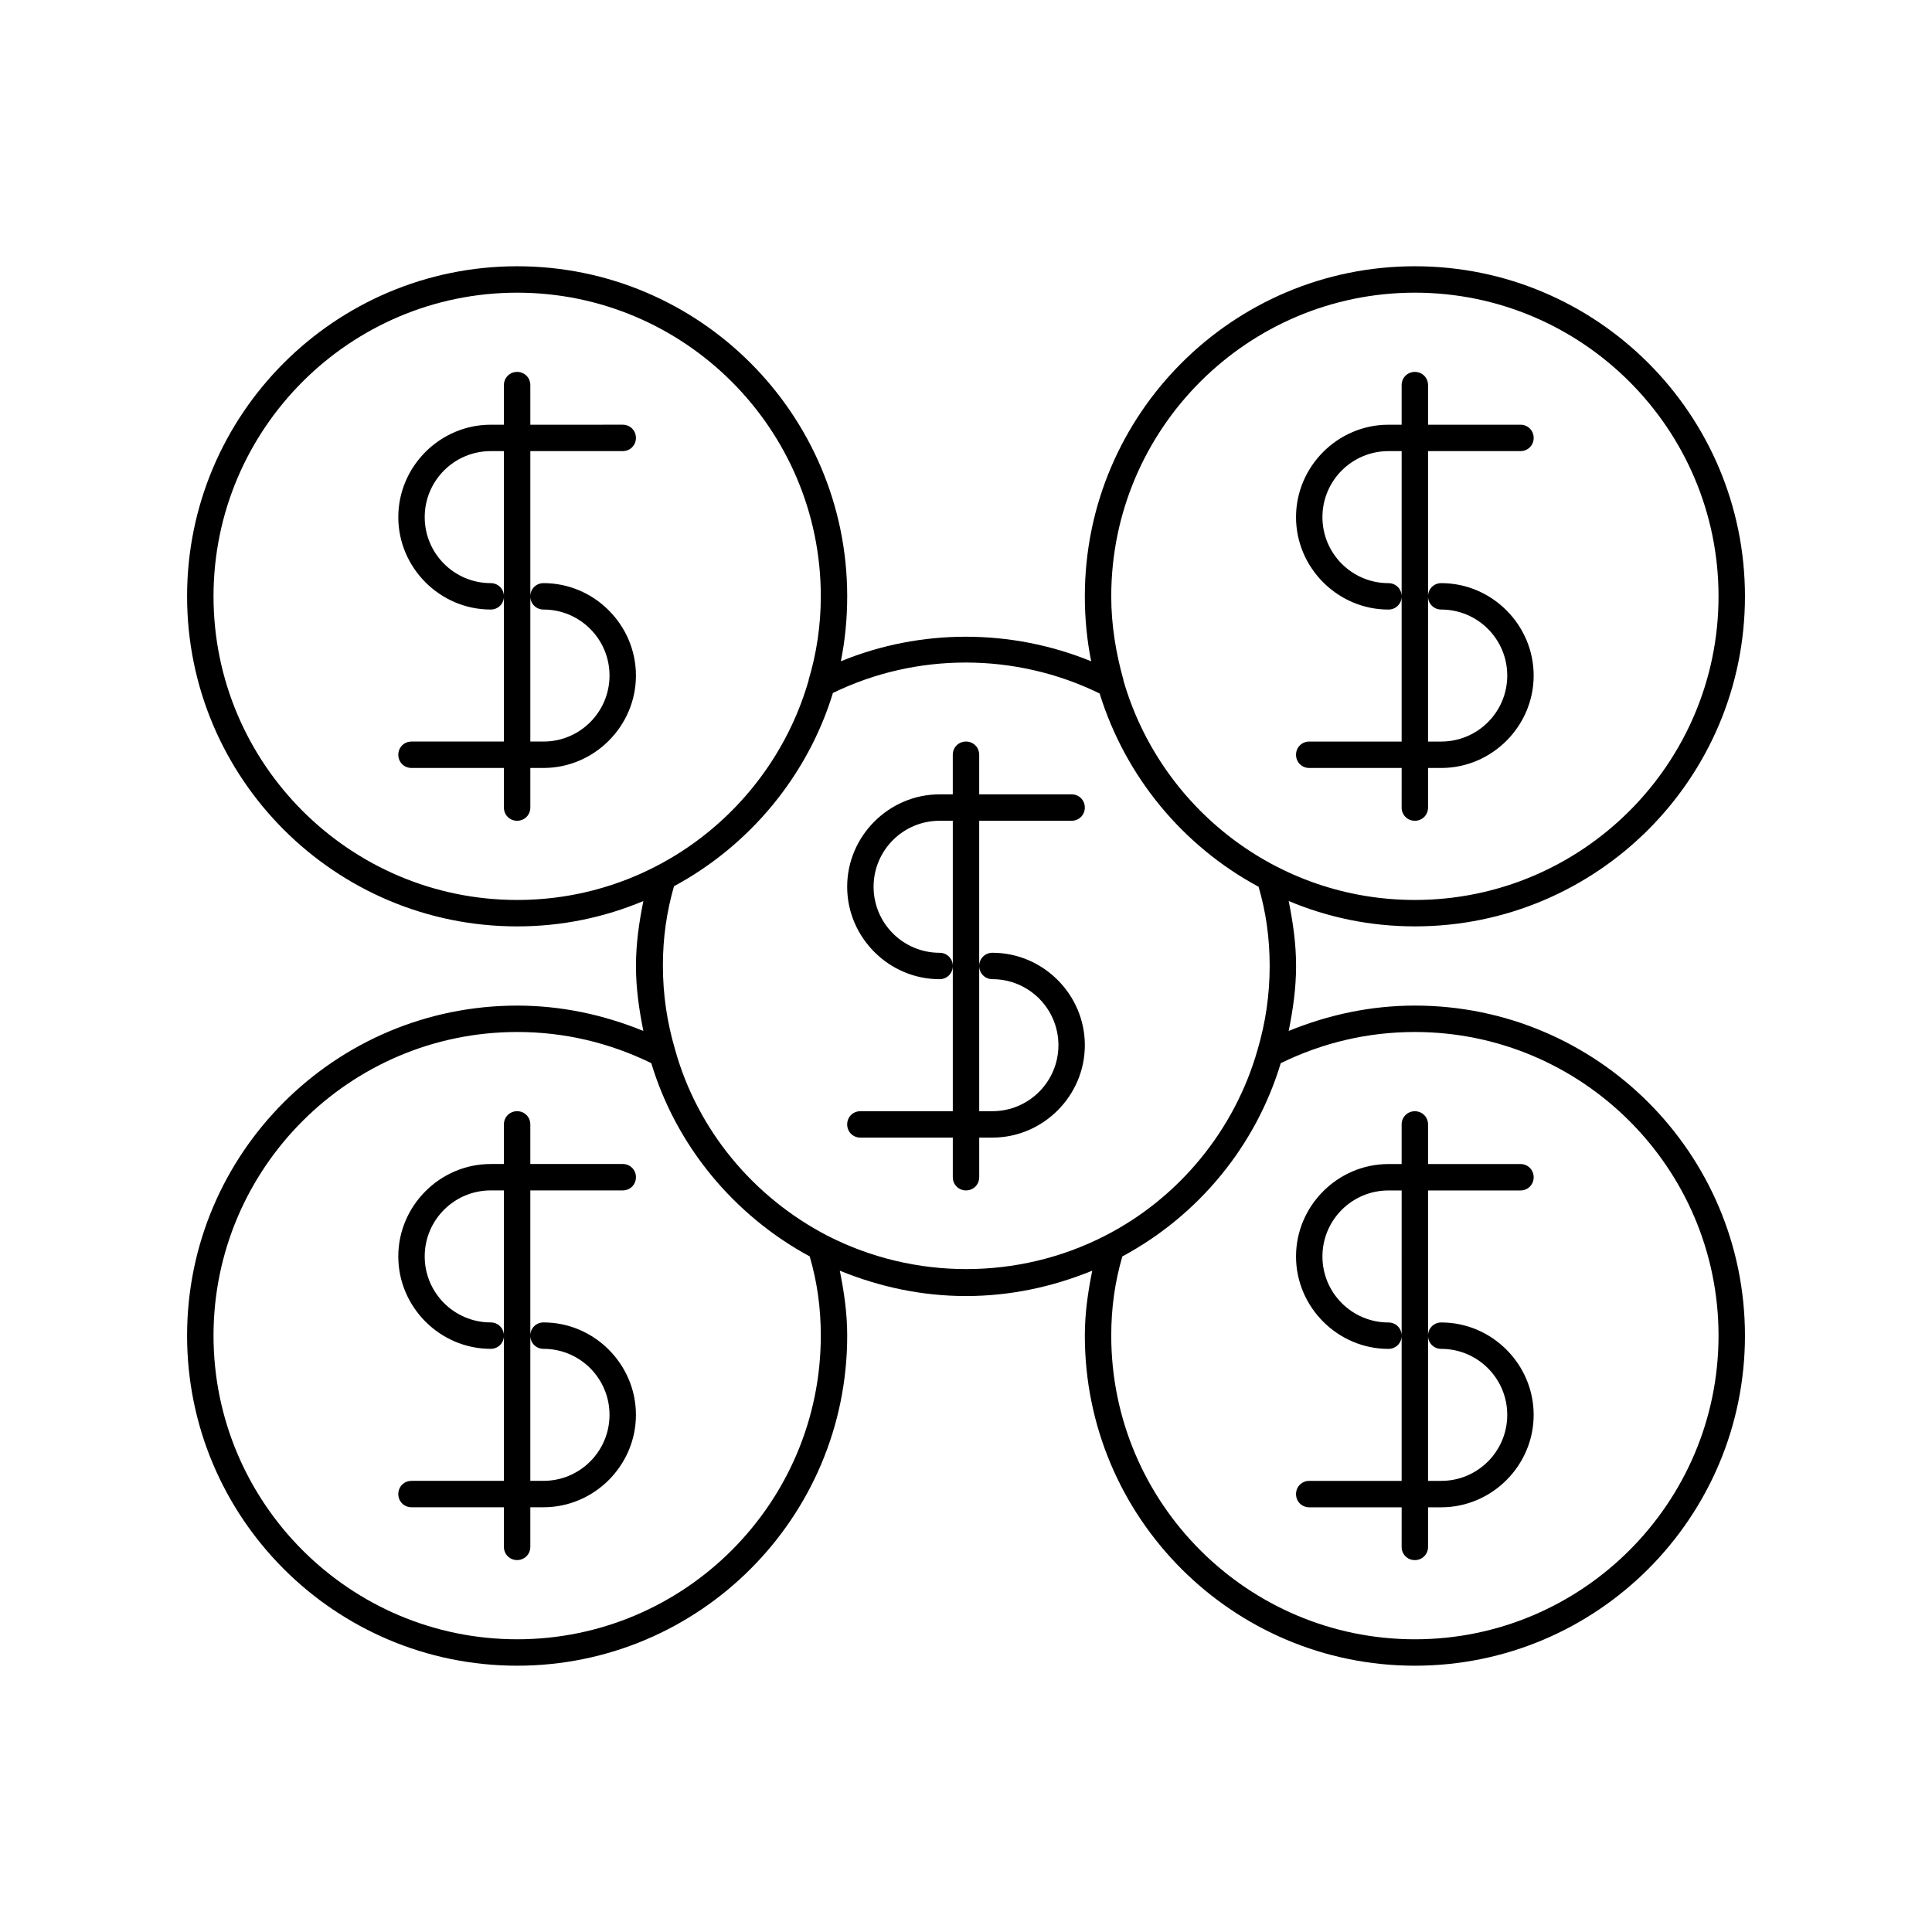
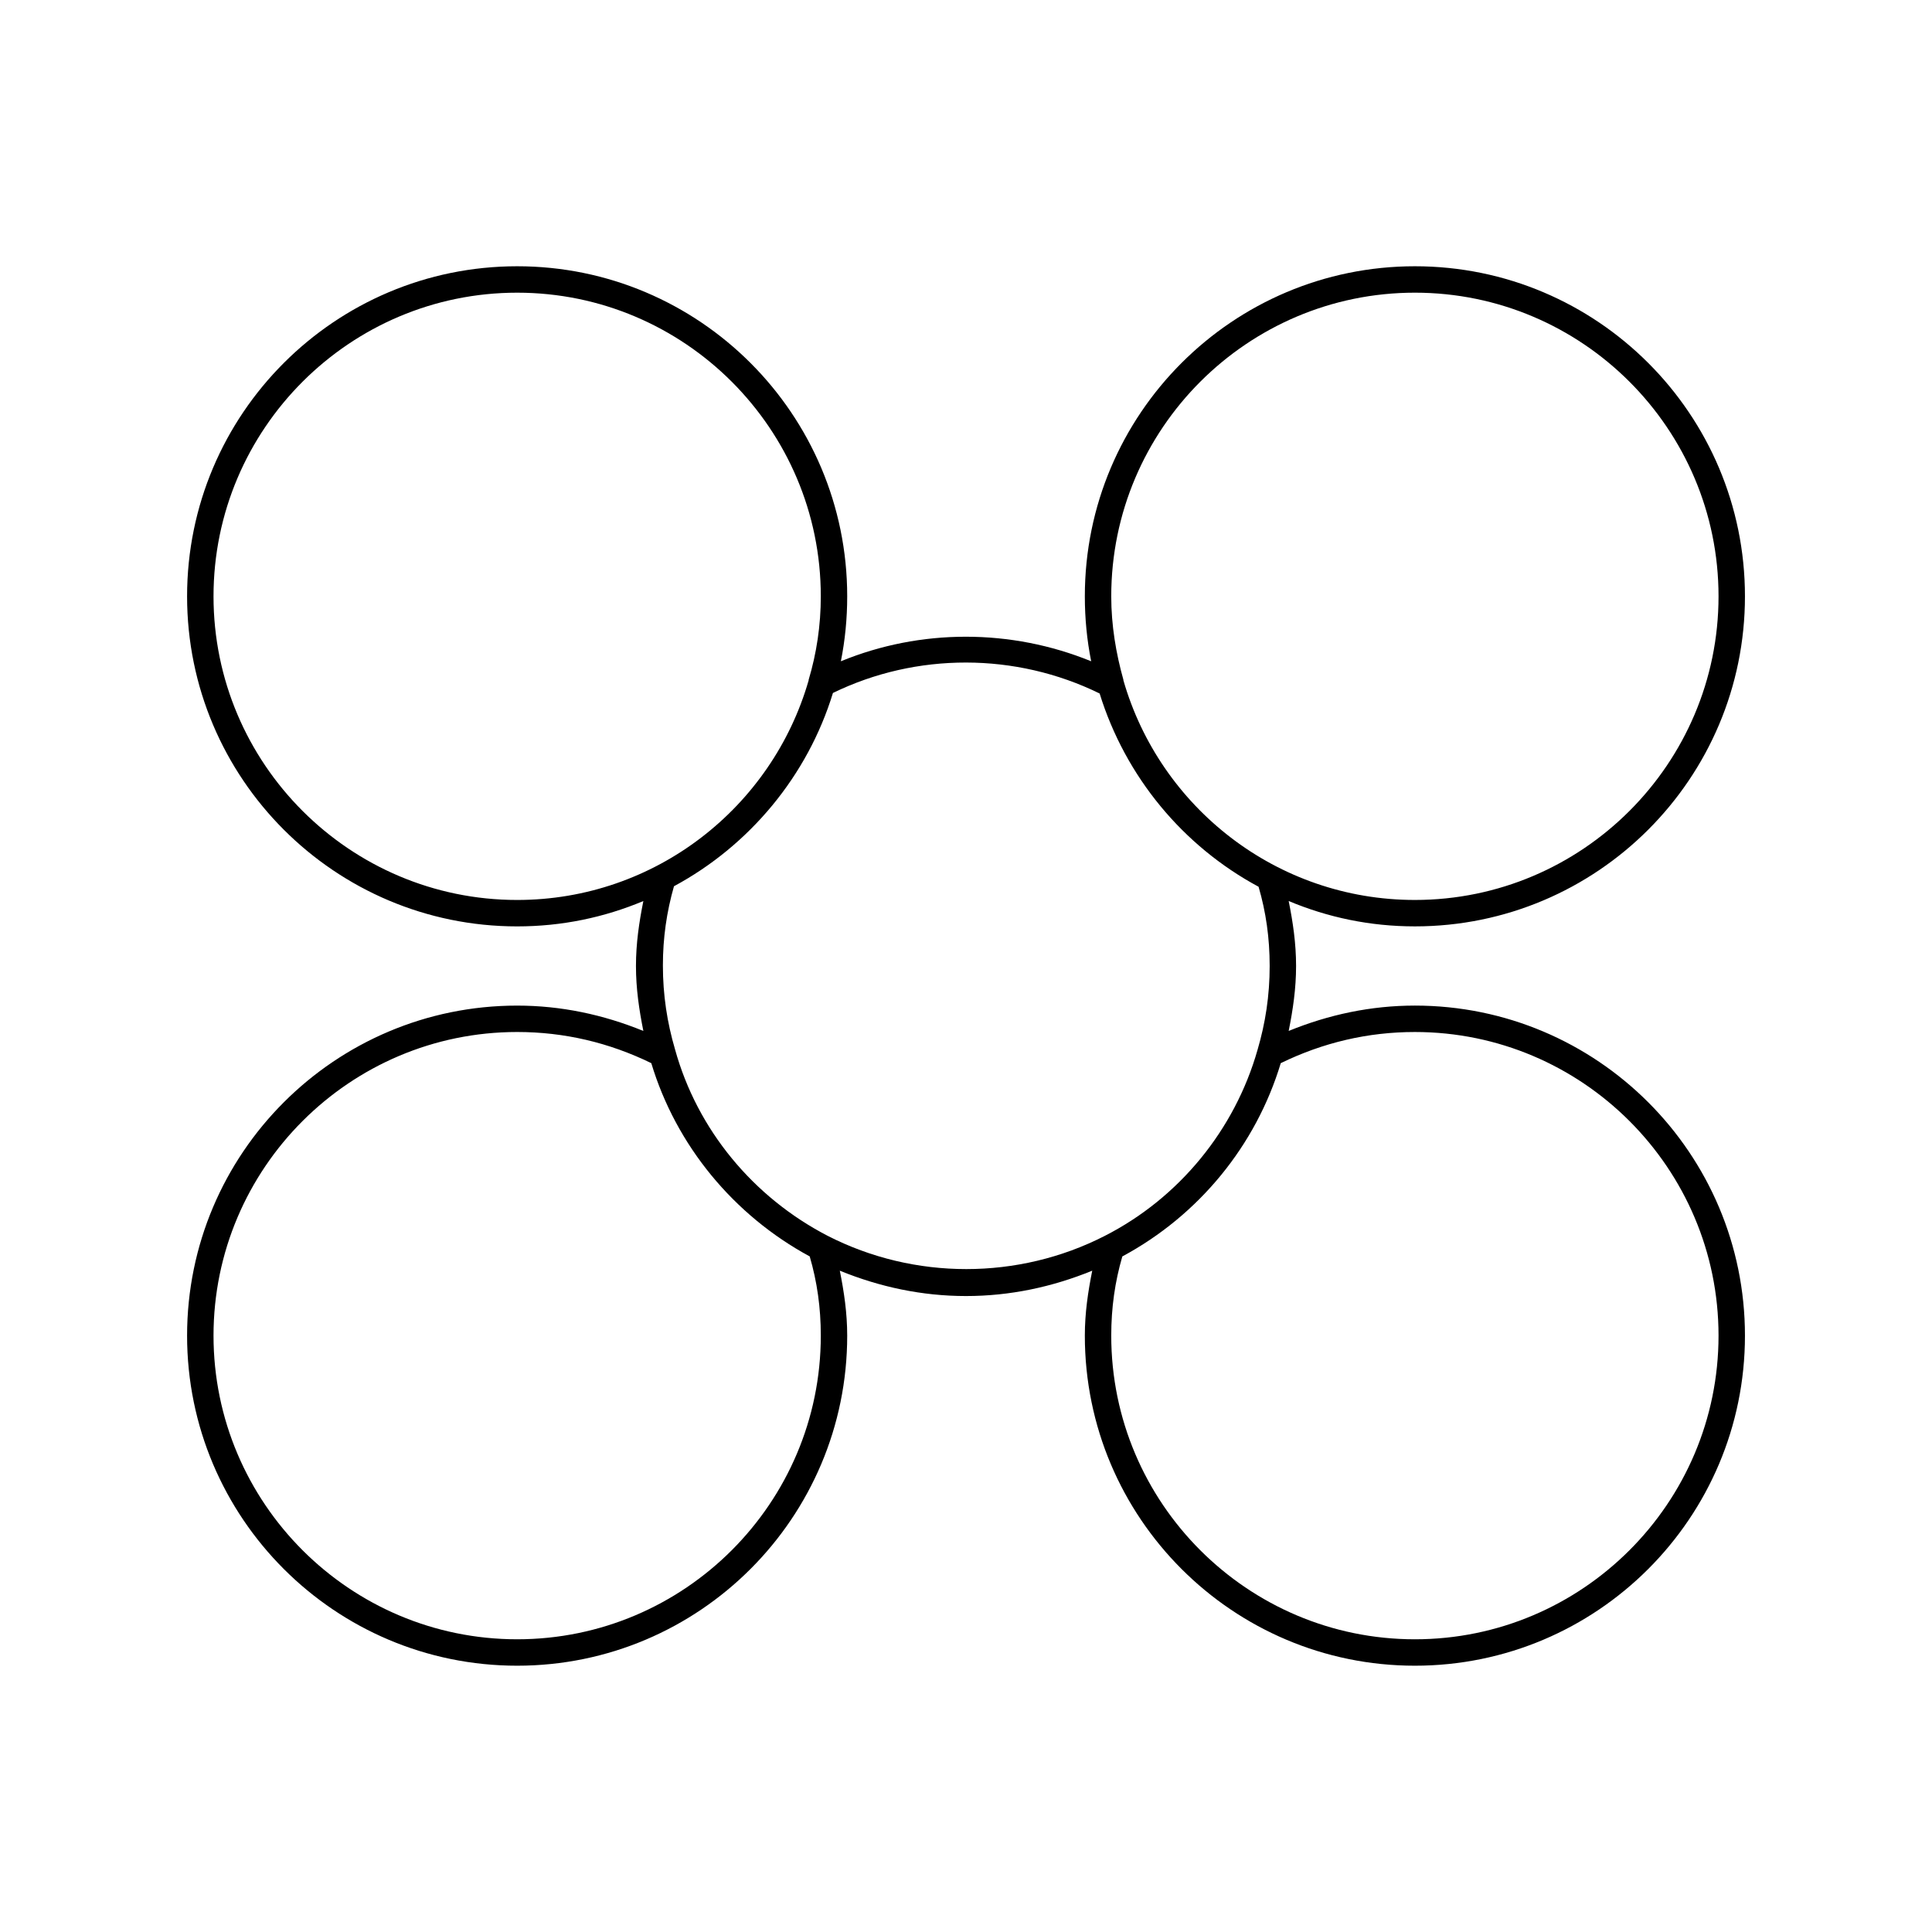
<svg xmlns="http://www.w3.org/2000/svg" fill="#000000" width="800px" height="800px" version="1.1" viewBox="144 144 512 512">
  <g>
    <path d="m193.58 497.96c0 48.281 39.184 87.469 87.469 87.469 48.281 0 87.469-39.184 87.469-87.469 0-6.019-0.84-11.617-1.961-17.215 10.637 4.34 21.832 6.719 33.449 6.719 11.617 0 22.812-2.379 33.449-6.719-1.121 5.598-1.961 11.195-1.961 17.215 0 48.281 39.184 87.469 87.469 87.469 48.281 0 87.469-39.184 87.469-87.469 0-48.281-39.184-87.469-87.469-87.469-11.617 0-22.812 2.379-33.449 6.719 1.121-5.598 1.961-11.195 1.961-17.215 0-6.019-0.84-11.617-1.961-17.215 10.355 4.34 21.551 6.719 33.449 6.719 48.281 0 87.469-39.184 87.469-87.469 0-48.281-39.184-87.469-87.469-87.469-48.281 0-87.469 39.184-87.469 87.469 0 5.879 0.559 11.617 1.68 17.215-21.273-8.676-45.203-8.676-66.336 0 1.121-5.598 1.68-11.336 1.68-17.215 0-48.281-39.184-87.469-87.469-87.469-48.285 0.008-87.469 39.191-87.469 87.473s39.184 87.469 87.469 87.469c11.895 0 23.09-2.379 33.449-6.719-1.121 5.598-1.961 11.195-1.961 17.215s0.84 11.617 1.961 17.215c-10.637-4.34-21.832-6.719-33.449-6.719-48.285 0-87.469 39.184-87.469 87.465zm325.38-80.469c44.363 0 80.469 36.105 80.469 80.469 0 44.363-36.105 80.469-80.469 80.469s-80.469-36.105-80.469-80.469c0-7.418 0.98-14.273 2.938-20.992 20.293-10.914 35.406-29.391 41.984-51.219 11.195-5.461 23.094-8.258 35.547-8.258zm0-195.93c44.363 0 80.469 36.105 80.469 80.469 0 44.363-36.105 80.469-80.469 80.469-36.668 0-67.594-24.629-77.25-58.219v-0.141c-1.961-6.996-3.219-14.414-3.219-22.113 0-44.359 36.105-80.465 80.469-80.465zm-83.547 106.22c6.856 22.113 22.113 40.445 42.125 51.219 1.961 6.719 2.938 13.574 2.938 20.992 0 7.836-1.121 15.113-3.219 22.25-6.019 21.133-20.711 39.184-40.445 49.262-22.953 11.754-50.52 11.754-73.473 0-19.734-10.215-34.566-28.129-40.445-49.402-2.098-7.137-3.219-14.414-3.219-22.25 0-7.277 0.98-14.133 2.938-20.992 20.012-10.777 35.406-29.25 42.125-51.219 22.113-10.773 48.422-10.773 70.676 0.141zm-154.36 54.719c-44.363 0-80.469-36.105-80.469-80.469 0-44.363 36.105-80.469 80.469-80.469s80.469 36.105 80.469 80.469c0 7.695-1.121 15.113-3.219 22.113v0.141c-9.656 33.586-40.582 58.215-77.25 58.215zm35.547 43.246c6.578 21.832 21.832 40.305 41.984 51.219 1.961 6.719 2.938 13.574 2.938 20.992 0 44.363-36.105 80.469-80.469 80.469s-80.469-36.105-80.469-80.469c0-44.363 36.105-80.469 80.469-80.469 12.457 0 24.352 2.797 35.547 8.258z" />
-     <path d="m277.54 441.98v10.496h-3.496c-13.434 0-24.492 11.055-24.492 24.492 0 13.434 11.055 24.488 24.492 24.488 1.961 0 3.5-1.539 3.5-3.5-0.004-1.957-1.543-3.5-3.5-3.5-9.656 0-17.492-7.836-17.492-17.492s7.836-17.492 17.492-17.492h3.5l-0.004 38.484v38.484h-24.488c-1.961 0-3.5 1.539-3.5 3.5 0 1.961 1.539 3.5 3.5 3.5h24.492l-0.004 10.496c0 1.961 1.539 3.5 3.5 3.5 1.961-0.004 3.5-1.543 3.5-3.5v-10.496h3.496c13.434 0 24.492-11.055 24.492-24.492 0-13.434-11.055-24.492-24.492-24.492-1.961 0-3.5 1.539-3.5 3.5 0 1.961 1.539 3.5 3.5 3.5 9.656 0 17.492 7.836 17.492 17.492s-7.836 17.492-17.492 17.492h-3.496v-76.969h24.492c1.961 0 3.5-1.539 3.5-3.5 0-1.961-1.539-3.5-3.5-3.5l-24.492 0.004v-10.496c0-1.961-1.539-3.5-3.5-3.5-1.957 0-3.5 1.539-3.5 3.5z" />
-     <path d="m372.01 438.48c-1.961 0-3.5 1.539-3.5 3.5s1.539 3.5 3.5 3.5h24.492v10.492c0 1.961 1.539 3.5 3.5 3.5s3.5-1.539 3.5-3.5v-10.496h3.5c13.434 0 24.492-11.055 24.492-24.492 0-13.434-11.055-24.492-24.492-24.492-1.961 0-3.5 1.539-3.5 3.5 0 1.961 1.539 3.5 3.5 3.5 9.656 0 17.492 7.836 17.492 17.492s-7.836 17.492-17.492 17.492h-3.5l-0.004-38.48v-38.484l24.492-0.004c1.961 0 3.5-1.539 3.5-3.5 0-1.961-1.539-3.5-3.5-3.5h-24.492v-10.492c0-1.961-1.539-3.5-3.5-3.5-1.961 0-3.5 1.539-3.5 3.5v10.496h-3.496c-13.434 0-24.492 11.055-24.492 24.492 0 13.434 11.055 24.492 24.492 24.492 1.961 0 3.5-1.539 3.5-3.5s-1.539-3.5-3.5-3.5c-9.656 0-17.492-7.836-17.492-17.492s7.836-17.492 17.492-17.492h3.5v76.969z" />
-     <path d="m490.96 536.45c-1.961 0-3.5 1.539-3.5 3.5 0 1.961 1.539 3.5 3.5 3.5h24.492l-0.004 10.496c0 1.961 1.539 3.5 3.5 3.5s3.5-1.539 3.5-3.5v-10.496h3.496c13.434 0 24.492-11.055 24.492-24.492 0-13.434-11.055-24.492-24.492-24.492-1.961 0-3.5 1.539-3.5 3.5 0 1.961 1.539 3.5 3.5 3.5 9.656 0 17.492 7.836 17.492 17.492s-7.836 17.492-17.492 17.492h-3.5l0.004-38.484v-38.484h24.492c1.961 0 3.5-1.539 3.5-3.5 0-1.961-1.539-3.5-3.5-3.5h-24.492v-10.492c0-1.961-1.539-3.5-3.5-3.5s-3.5 1.539-3.5 3.5v10.496h-3.496c-13.434 0-24.492 11.055-24.492 24.492 0 13.434 11.055 24.492 24.492 24.492 1.961 0 3.5-1.539 3.5-3.5 0-1.961-1.539-3.5-3.5-3.5-9.656 0-17.492-7.836-17.492-17.492s7.836-17.492 17.492-17.492h3.5l-0.004 38.48v38.484z" />
-     <path d="m309.03 263.55c1.961 0 3.5-1.539 3.5-3.5 0-1.961-1.539-3.5-3.5-3.5l-24.488 0.004v-10.496c0-1.961-1.539-3.5-3.5-3.5-1.957 0-3.5 1.539-3.5 3.5v10.496h-3.496c-13.434 0-24.492 11.055-24.492 24.492 0 13.43 11.055 24.488 24.492 24.488 1.961 0 3.5-1.539 3.5-3.5-0.004-1.957-1.543-3.5-3.5-3.5-9.656 0-17.492-7.836-17.492-17.492s7.836-17.492 17.492-17.492h3.5l-0.004 38.484v38.484h-24.488c-1.961 0-3.5 1.539-3.5 3.5 0 1.961 1.539 3.5 3.5 3.5h24.492l-0.004 10.496c0 1.961 1.539 3.5 3.5 3.5 1.961-0.004 3.5-1.543 3.5-3.5v-10.496h3.496c13.434 0 24.492-11.055 24.492-24.492 0-13.434-11.055-24.492-24.492-24.492-1.961 0-3.5 1.539-3.5 3.5 0 1.961 1.539 3.5 3.5 3.5 9.656 0 17.492 7.836 17.492 17.492s-7.836 17.492-17.492 17.492h-3.496v-76.969z" />
-     <path d="m490.96 340.52c-1.961 0-3.5 1.539-3.5 3.5 0 1.961 1.539 3.5 3.5 3.5h24.492l-0.004 10.496c0 1.961 1.539 3.5 3.5 3.5s3.5-1.539 3.5-3.5v-10.496h3.496c13.434 0 24.492-11.055 24.492-24.492 0-13.434-11.055-24.492-24.492-24.492-1.961 0-3.5 1.539-3.5 3.5 0 1.961 1.539 3.5 3.5 3.5 9.656 0 17.492 7.836 17.492 17.492s-7.836 17.492-17.492 17.492h-3.5l0.004-38.484v-38.484h24.492c1.961 0 3.5-1.539 3.5-3.5 0-1.961-1.539-3.5-3.5-3.5h-24.492v-10.492c0-1.961-1.539-3.5-3.5-3.5-1.957 0-3.5 1.539-3.5 3.5v10.496h-3.496c-13.434 0-24.492 11.055-24.492 24.492 0 13.434 11.055 24.492 24.492 24.492 1.961 0 3.5-1.539 3.5-3.5 0-1.961-1.539-3.5-3.5-3.5-9.656 0-17.492-7.836-17.492-17.492-0.004-9.66 7.836-17.496 17.492-17.496h3.5l-0.004 38.484v38.484z" />
  </g>
</svg>